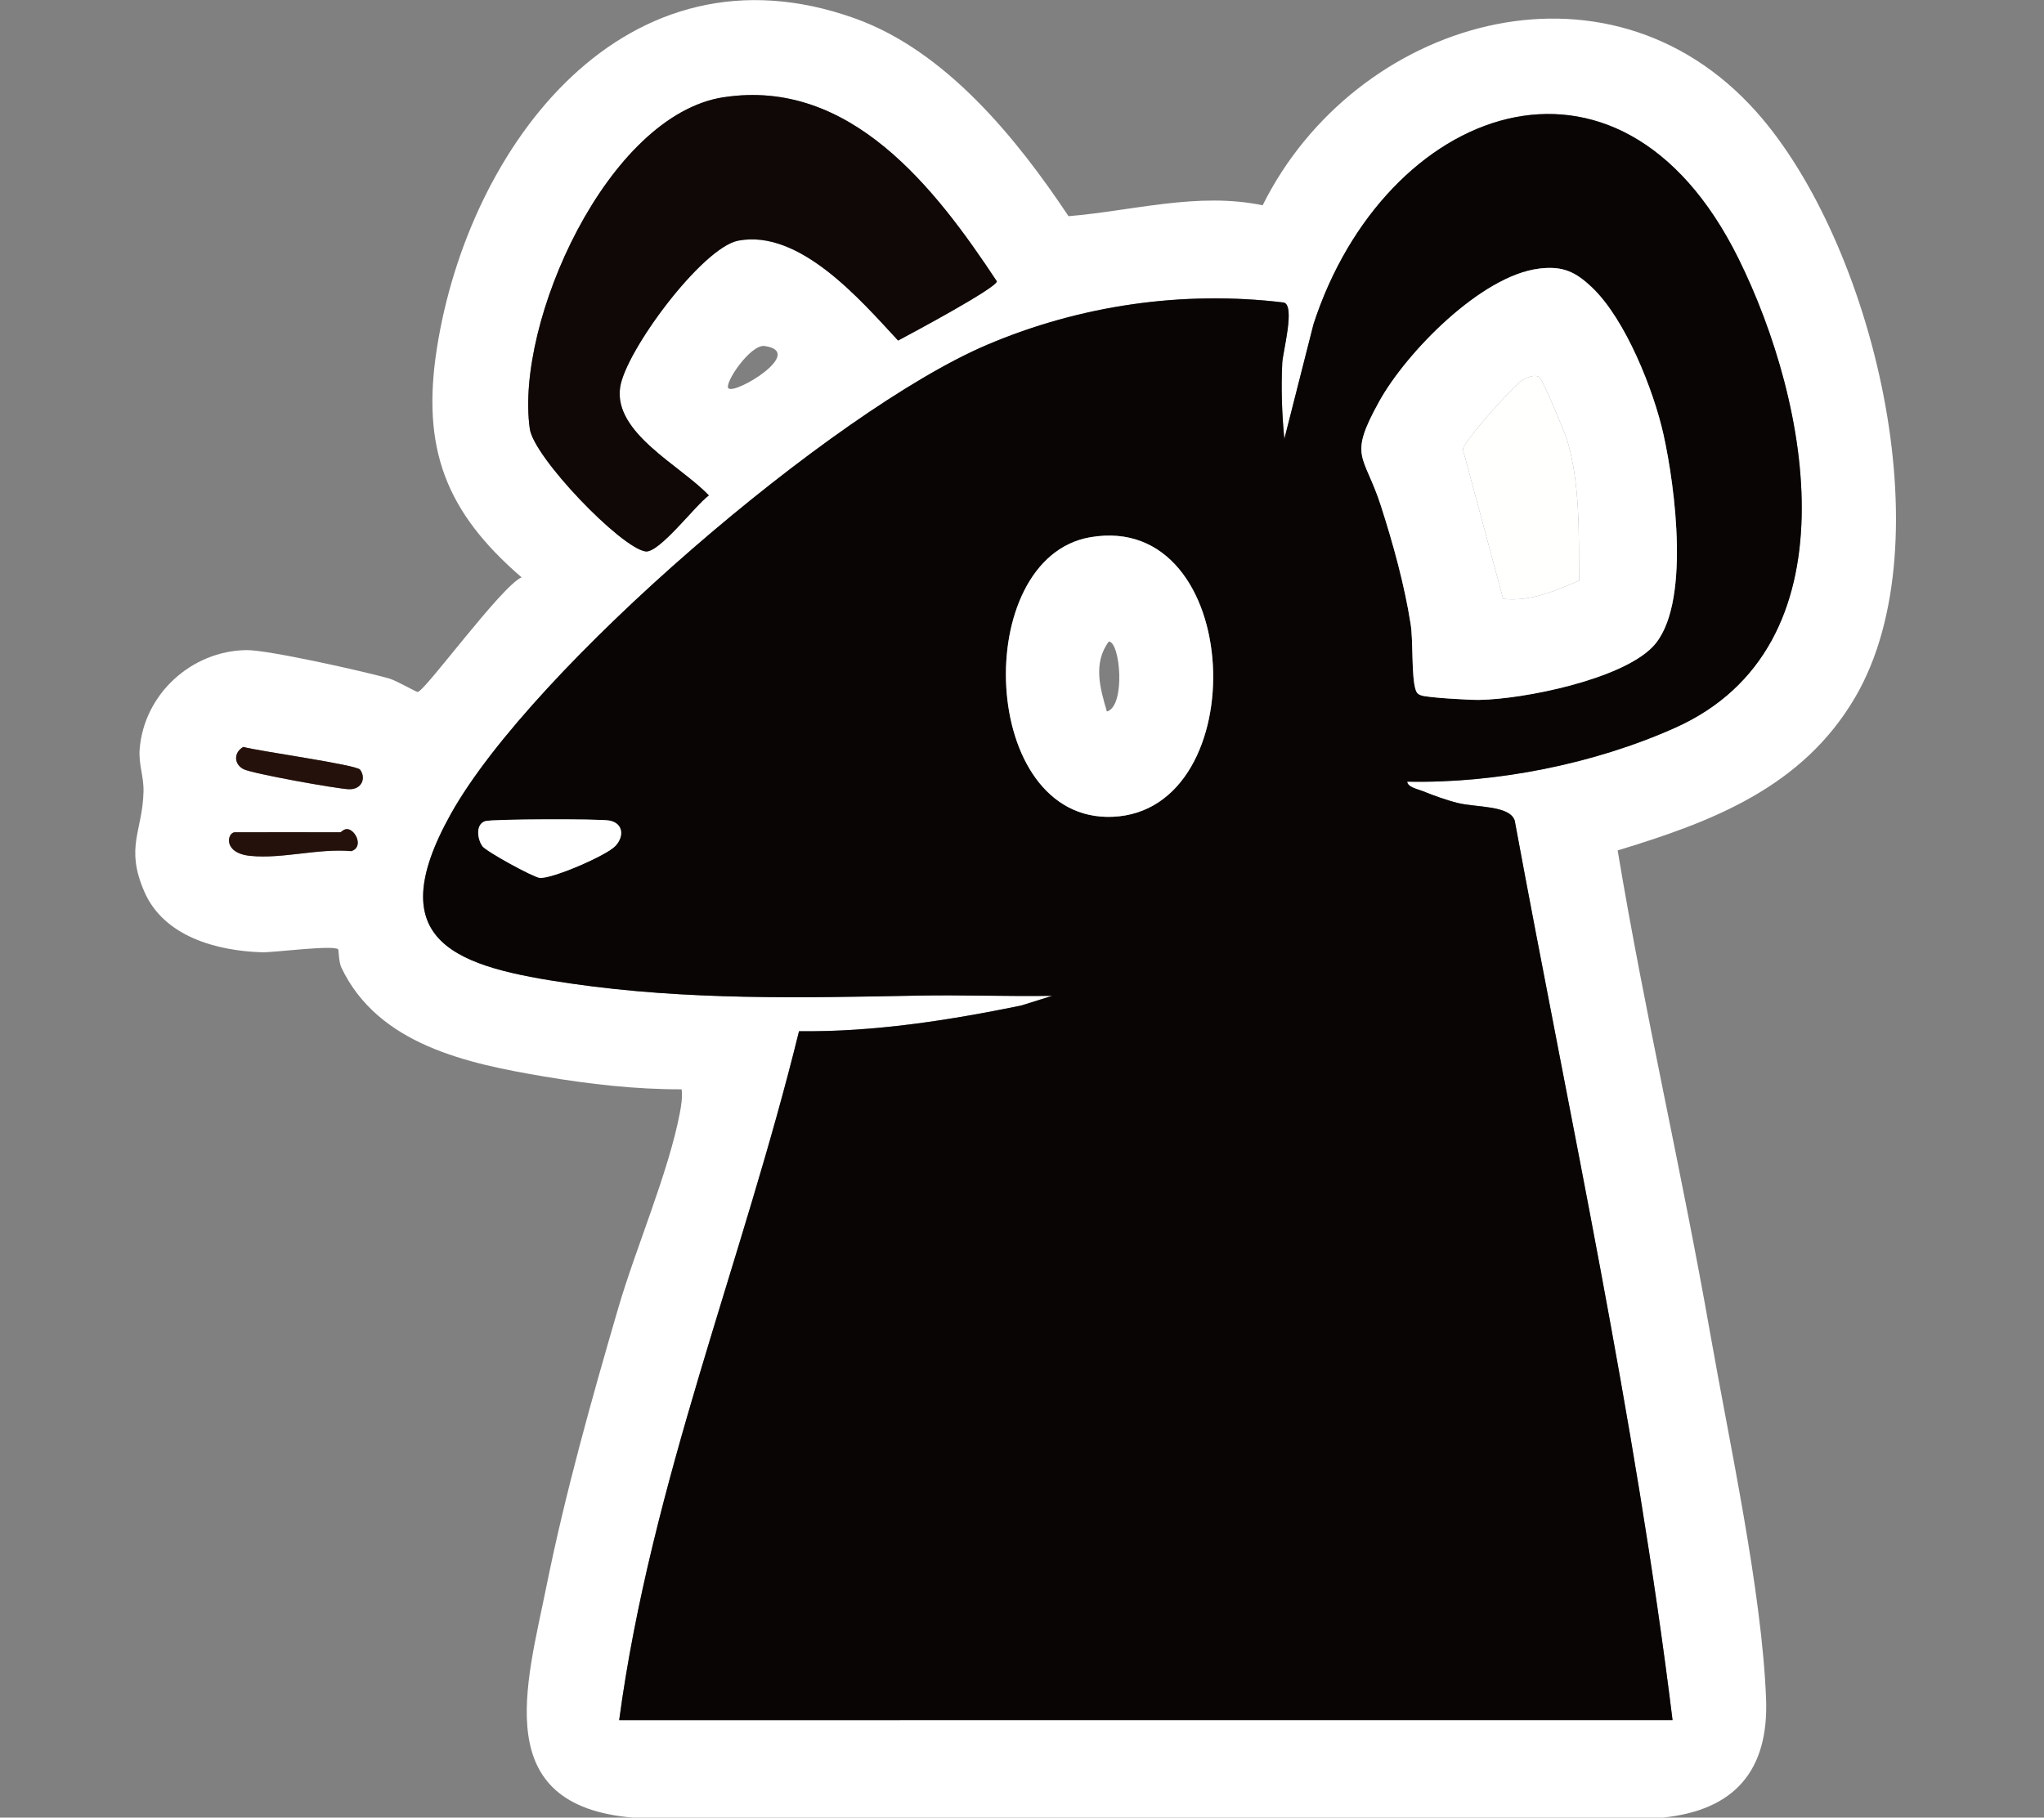
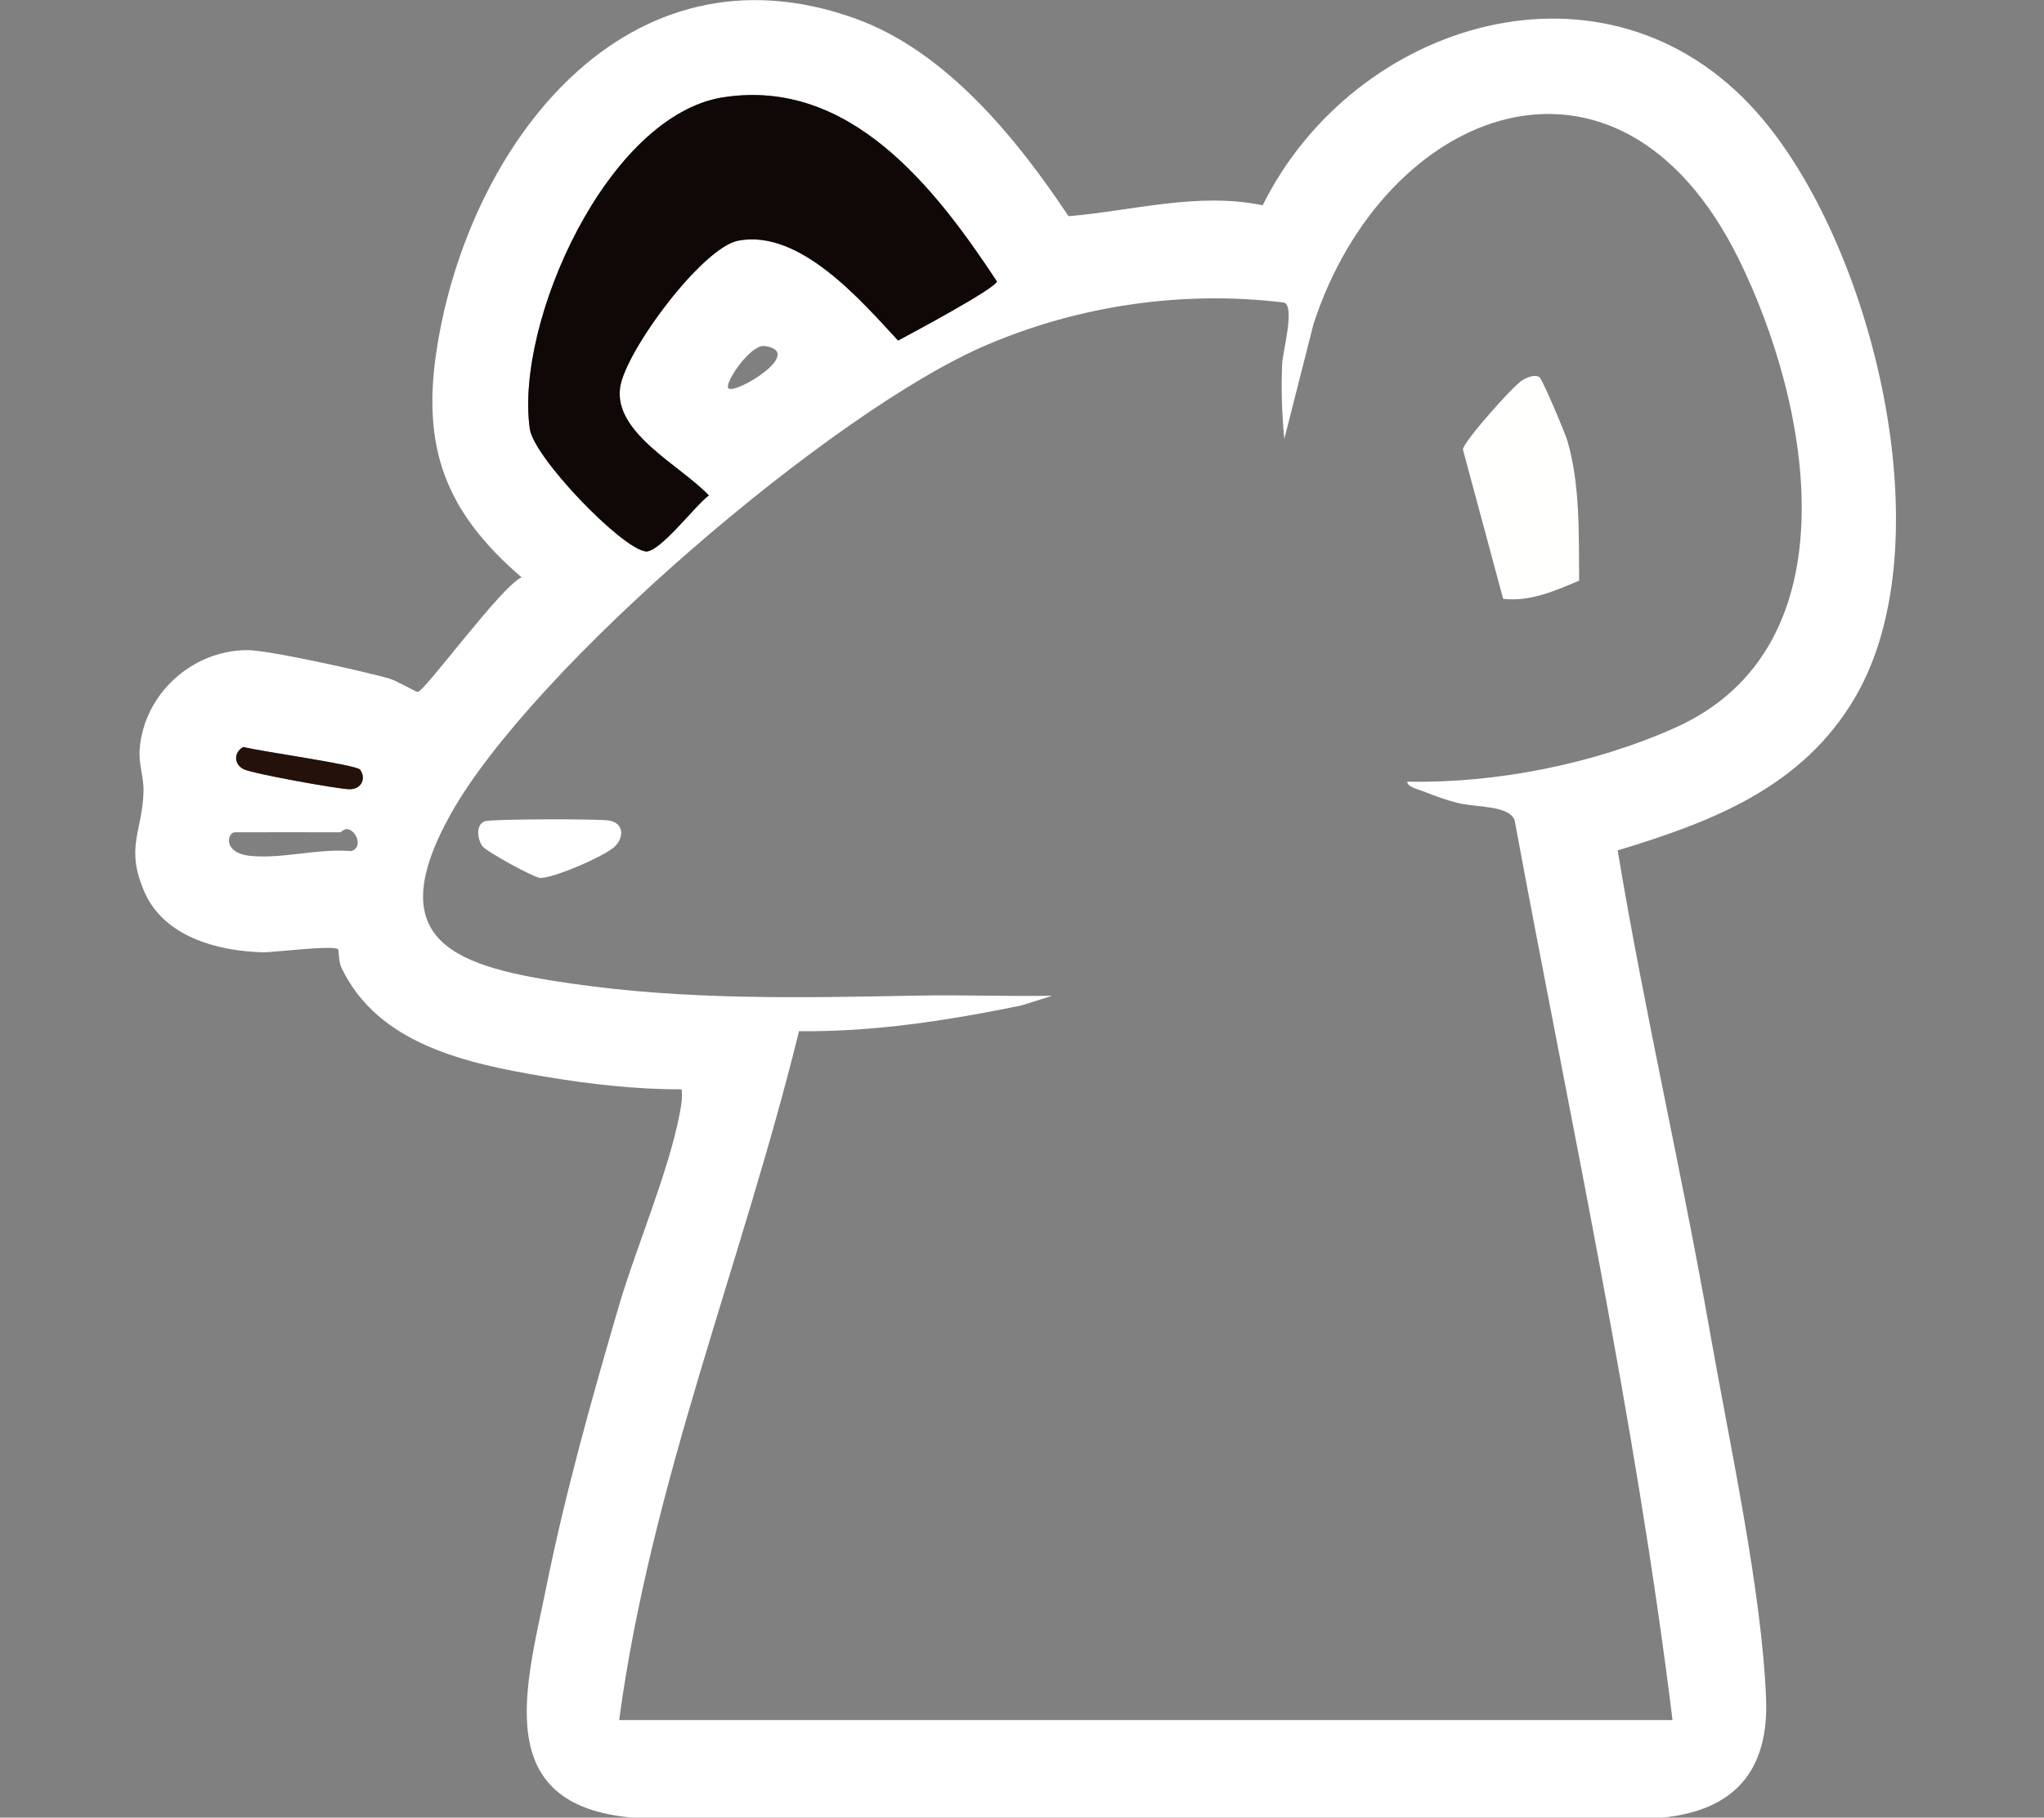
<svg xmlns="http://www.w3.org/2000/svg" id="Layer_8" data-name="Layer 8" viewBox="0 0 525.69 467.55">
  <rect x="0" y="0" width="525.69" height="467.55" fill="#808080" stroke="none" />
  <defs>
    <style>
      .cls-1 {
        fill: #080504;
      }

      .cls-2 {
        fill: #0f0807;
      }

      .cls-3 {
        fill: #fff;
      }

      .cls-4 {
        fill: #fffffe;
      }

      .cls-5 {
        fill: #25110b;
      }
    </style>
  </defs>
  <path class="cls-3" d="M274.84,55.61c16.47-1.37,33.24-6.27,49.9-2.8,23.66-47.62,88.42-67.33,126.99-24.03,29.75,33.39,48.85,110.49,25.4,150.58-13.53,23.12-36.62,31.98-61.09,39.4,6.93,41.66,16.53,82.77,23.82,124.36,4.94,28.16,13.26,66.04,14.35,93.85.72,18.5-8.12,28.71-26.54,30.58H162.72c-36.9-3.12-27.33-34.01-22.22-59.32,4.84-24,11.63-48.2,18.49-71.69,4.58-15.71,12.91-34.82,15.86-50.27.39-2.03.68-3.99.46-6.06-11.73.04-23.74-1.33-35.33-3.29-19.71-3.33-42.73-8.14-52.19-28.04-.71-1.5-.65-4.51-.82-4.68-1.18-1.18-16.66.84-19.52.76-11.7-.34-25.33-4.05-30.33-15.59s-.45-15.47-.21-25.77c.09-3.89-1.3-7-.99-10.89,1.11-14.15,13.34-25.32,27.5-25.48,5.52-.06,30.26,5.48,36.65,7.3,1.98.56,6.97,3.53,7.38,3.46,1.96-.34,21.47-27.17,26.69-29.48-19.49-16.8-25.79-33.15-21.79-58.83,8.17-52.39,48.63-106.09,107.6-84.92,23.35,8.38,41.59,30.91,54.88,50.88ZM186.08,25.02c-29.88,4.61-53.69,58-49.82,85.31,1.04,7.32,23.35,30.55,29.74,31.52,3.5.53,12.9-11.96,16.31-14.4-7.17-7.63-24.54-16.03-22.82-27.8,1.36-9.33,21.11-36.01,30.41-37.75,15.81-2.97,31.47,15.35,41.08,25.71,3.31-1.77,25.27-13.5,25.4-15.23-15.81-23.95-37.73-52.38-70.3-47.35ZM159.25,442.46h270.9c-9.59-77.86-26.36-154.39-40.6-231.42-1.34-3.89-9.77-3.31-14.58-4.48-2.8-.68-6.31-1.94-9-3.04-1.2-.49-4.02-1.03-4.05-2.46,22.75.5,48.11-4.55,68.9-13.86,46.61-20.87,34.72-83.5,16.26-120.75-30.91-62.38-91.08-38.91-109.26,16.89l-7.51,29.56c-.64-6.39-.85-13.13-.54-19.57.13-2.78,3.41-14.82.37-15.52-25.9-3.13-52.35.71-76.26,10.87-39.53,16.81-117.04,83.25-137.95,120.71-18.58,33.28,1.8,39.39,30.92,43.6,29.9,4.33,59.14,3.69,89.11,3.11,11.54-.22,23.12.24,34.65.05l-8.01,2.51c-18.78,3.84-37.87,6.81-57.11,6.6-14.55,59.32-38.07,116.27-46.25,177.19ZM187.35,99.89c1.74,1.67,20.03-9.37,9.29-10.88-3.64-.51-10.51,9.71-9.29,10.88ZM62.58,192.14c-2.48,1.38-2.49,4.42.05,5.72,2.24,1.14,23.74,5.01,27.04,5.16s4.57-2.8,2.93-5.03c-.93-1.27-26.06-4.75-30.03-5.84ZM87.51,214.09c-9.03-.03-18.06,0-27.09,0-1.97,0-3.25,5.35,3.95,6.07,8.32.83,17.45-1.98,25.98-1.22,3.18-.98,1.19-5.42-1-5.66-.93-.1-1.58.81-1.85.81Z" />
-   <path class="cls-1" d="M159.25,442.46c8.19-60.92,31.7-117.87,46.25-177.19,19.23.22,38.32-2.76,57.11-6.6l8.01-2.51c-11.53.19-23.11-.27-34.65-.05-29.98.58-59.21,1.22-89.11-3.11-29.11-4.21-49.49-10.32-30.92-43.6,20.91-37.46,98.42-103.9,137.95-120.71,23.91-10.17,50.36-14.01,76.26-10.87,3.05.7-.23,12.74-.37,15.52-.31,6.44-.1,13.17.54,19.57l7.51-29.56c18.18-55.8,78.34-79.27,109.26-16.89,18.46,37.25,30.35,99.88-16.26,120.75-20.78,9.31-46.15,14.36-68.9,13.86.02,1.42,2.85,1.97,4.05,2.46,2.69,1.1,6.2,2.36,9,3.04,4.81,1.17,13.24.58,14.58,4.48,14.23,77.03,31.01,153.55,40.6,231.42H159.25ZM395.8,69.1c-14.83,1.81-34.09,21.53-41.07,34.13-8.11,14.64-3.9,13.42.44,26.94,3.13,9.75,6.06,20.32,7.64,30.44.66,4.25.16,13.33,1.26,16.78.27.84.66,1.24,1.5,1.5,1.82.58,12.34,1.18,14.89,1.14,11.49-.19,36.4-5.23,44.56-13.63,9.98-10.27,5.76-41.39,2.8-54.67-2.55-11.43-9.78-29.62-18.35-37.77-4.32-4.11-7.56-5.61-13.67-4.87ZM280.39,138.2c-30.86,5.33-28.63,73.29,5.73,71.91,36.72-1.48,34.02-78.78-5.73-71.91ZM124.78,211.23c-2.56.84-1.98,4.69-.71,6.44,1,1.38,13.09,7.98,14.74,8.15,3.09.32,17.23-5.83,19.46-8.21s2.01-5.85-1.53-6.53c-2.56-.49-30.25-.41-31.96.15Z" />
  <path class="cls-2" d="M186.08,25.02c32.57-5.03,54.49,23.4,70.3,47.35-.13,1.73-22.09,13.46-25.4,15.23-9.61-10.37-25.27-28.68-41.08-25.71-9.3,1.75-29.05,28.43-30.41,37.75-1.72,11.78,15.65,20.17,22.82,27.8-3.41,2.44-12.8,14.93-16.31,14.4-6.39-.97-28.7-24.2-29.74-31.52-3.87-27.32,19.94-80.7,49.82-85.31Z" />
  <path class="cls-5" d="M62.58,192.14c3.96,1.09,29.09,4.57,30.03,5.84,1.64,2.24.37,5.18-2.93,5.03s-24.8-4.01-27.04-5.16c-2.55-1.3-2.54-4.34-.05-5.72Z" />
-   <path class="cls-5" d="M87.51,214.09c.26,0,.92-.91,1.85-.81,2.19.24,4.18,4.68,1,5.66-8.53-.76-17.67,2.05-25.98,1.22-7.2-.72-5.92-6.07-3.95-6.07,9.03,0,18.06-.03,27.09,0Z" />
-   <path class="cls-3" d="M395.8,69.1c6.11-.74,9.35.76,13.67,4.87,8.57,8.15,15.8,26.34,18.35,37.77,2.96,13.28,7.18,44.39-2.8,54.67-8.16,8.4-33.07,13.44-44.56,13.63-2.55.04-13.07-.56-14.89-1.14-.84-.27-1.24-.66-1.5-1.5-1.1-3.45-.59-12.53-1.26-16.78-1.58-10.12-4.5-20.69-7.64-30.44-4.35-13.52-8.56-12.3-.44-26.94,6.99-12.61,26.24-32.33,41.07-34.13ZM395.92,97.02c-1.27-.8-3.24.09-4.45.82-2.3,1.4-14.89,15.56-15.24,17.74l10.36,38.46c6.98.79,13.33-2.05,19.55-4.68-.13-11.84.31-24.56-3.03-35.99-.56-1.9-6.43-15.88-7.19-16.35Z" />
-   <path class="cls-3" d="M280.39,138.2c39.75-6.87,42.45,70.43,5.73,71.91-34.36,1.39-36.59-66.57-5.73-71.91ZM284.68,183.03c4.87-1.38,3.45-17.93.49-18.01-4.12,5.57-2.24,12.07-.49,18.01Z" />
  <path class="cls-3" d="M124.78,211.23c1.71-.56,29.41-.63,31.96-.15,3.55.68,3.87,4.04,1.53,6.53s-16.37,8.53-19.46,8.21c-1.65-.17-13.74-6.77-14.74-8.15-1.27-1.75-1.85-5.6.71-6.44Z" />
  <path class="cls-4" d="M395.92,97.02c.76.48,6.63,14.45,7.19,16.35,3.34,11.44,2.9,24.16,3.03,35.99-6.22,2.63-12.57,5.46-19.55,4.68l-10.36-38.46c.35-2.19,12.94-16.34,15.24-17.74,1.22-.74,3.19-1.62,4.45-.82Z" />
</svg>